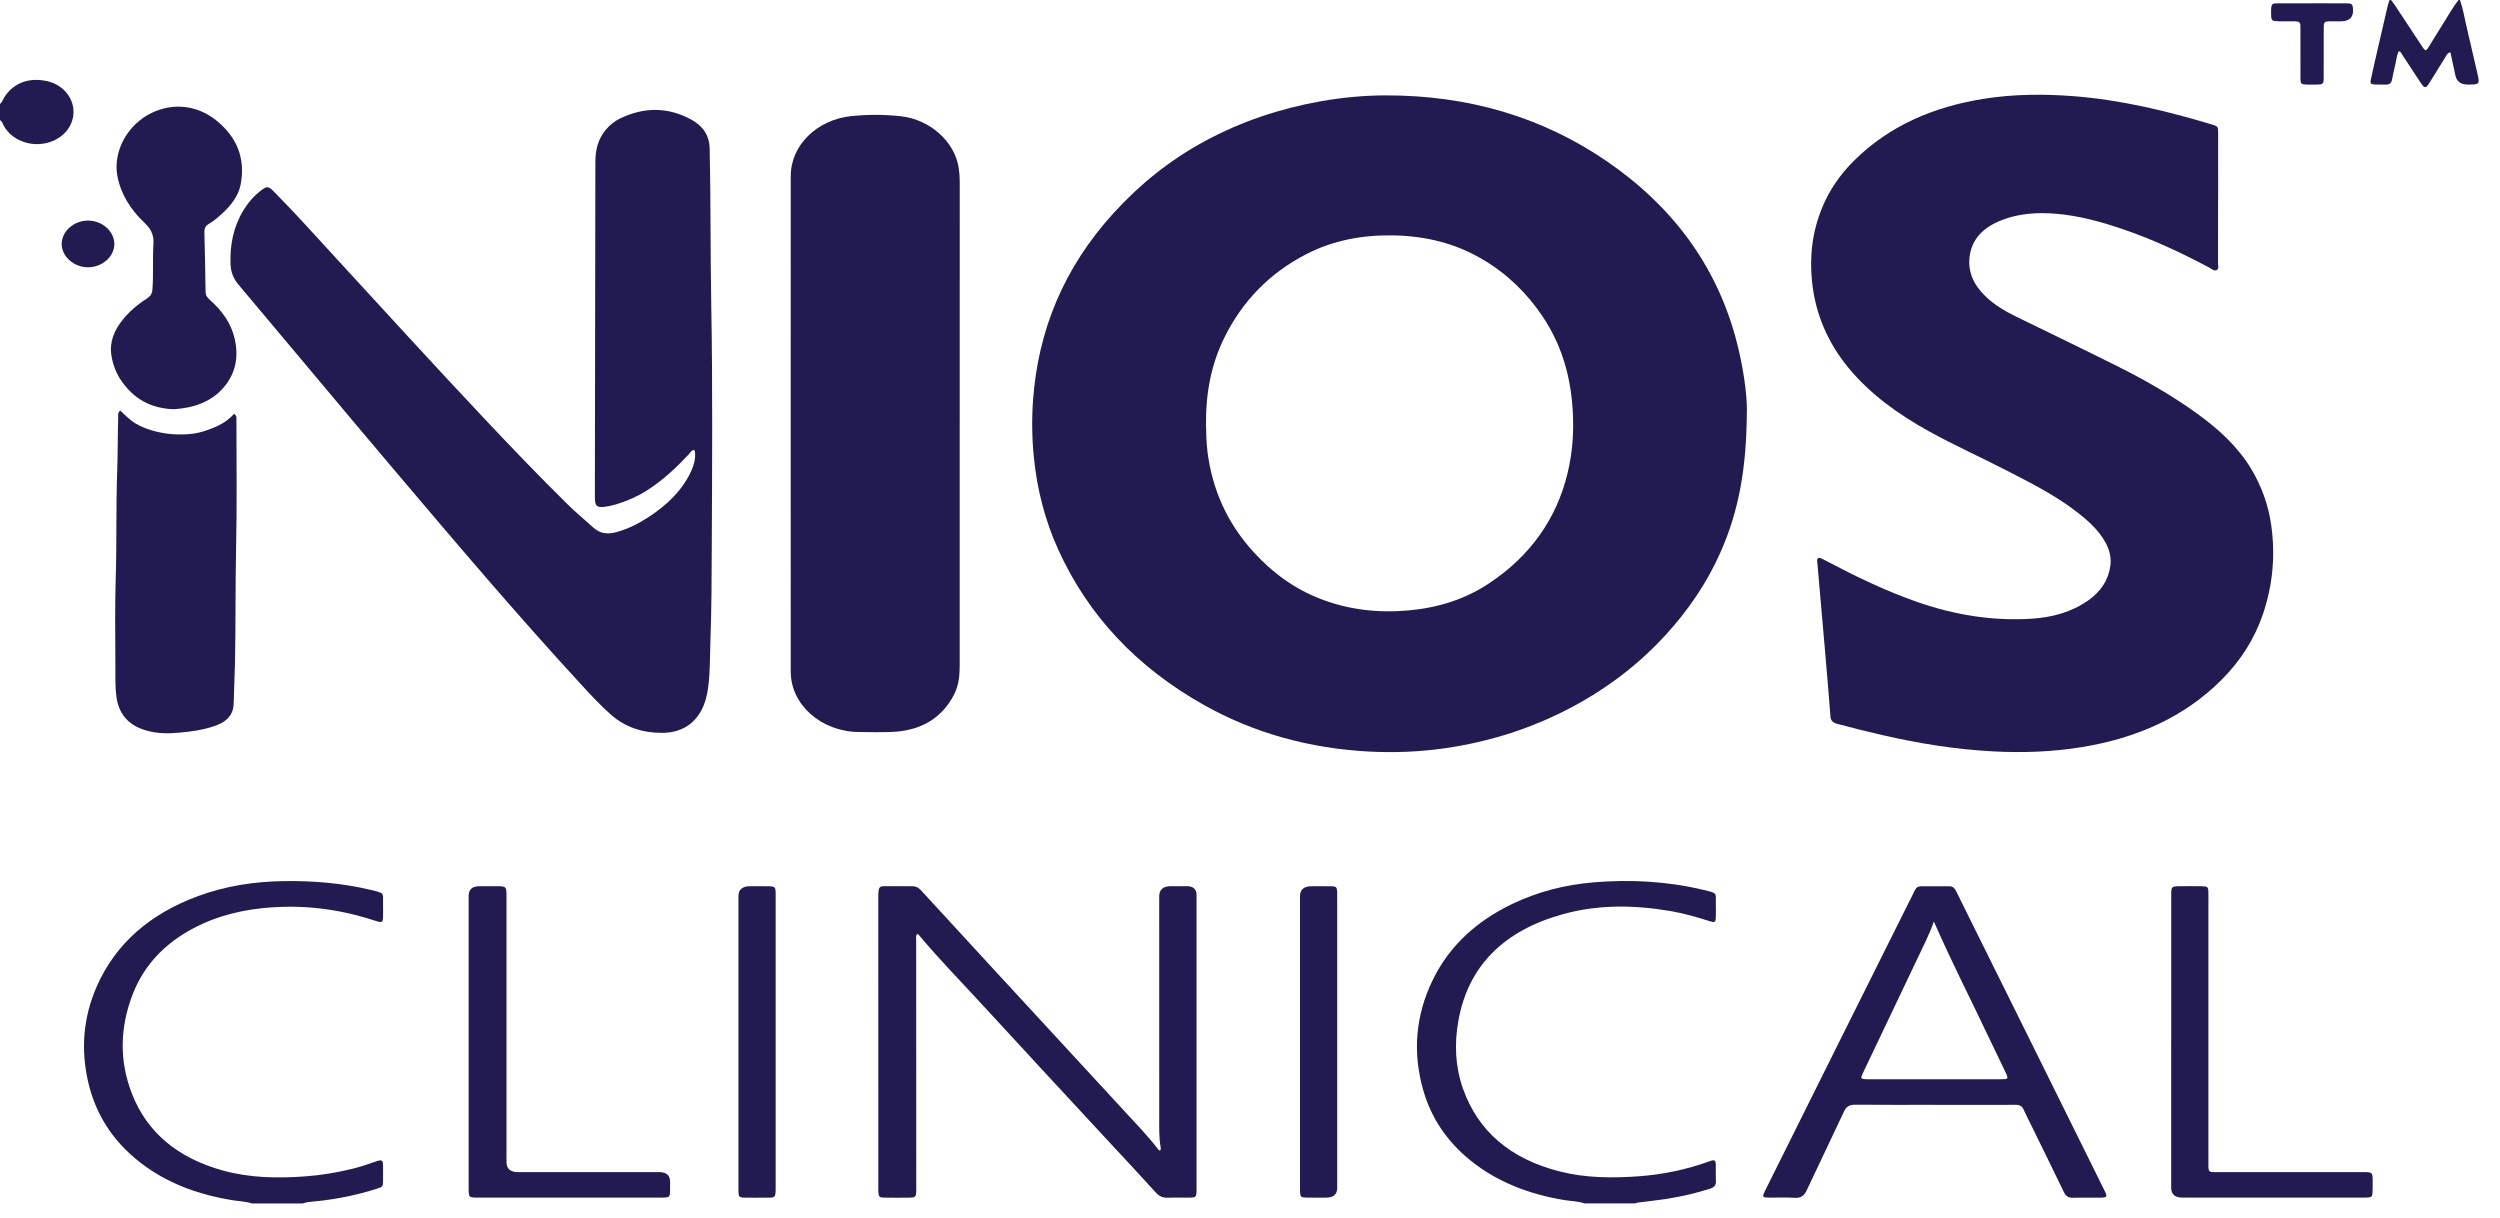
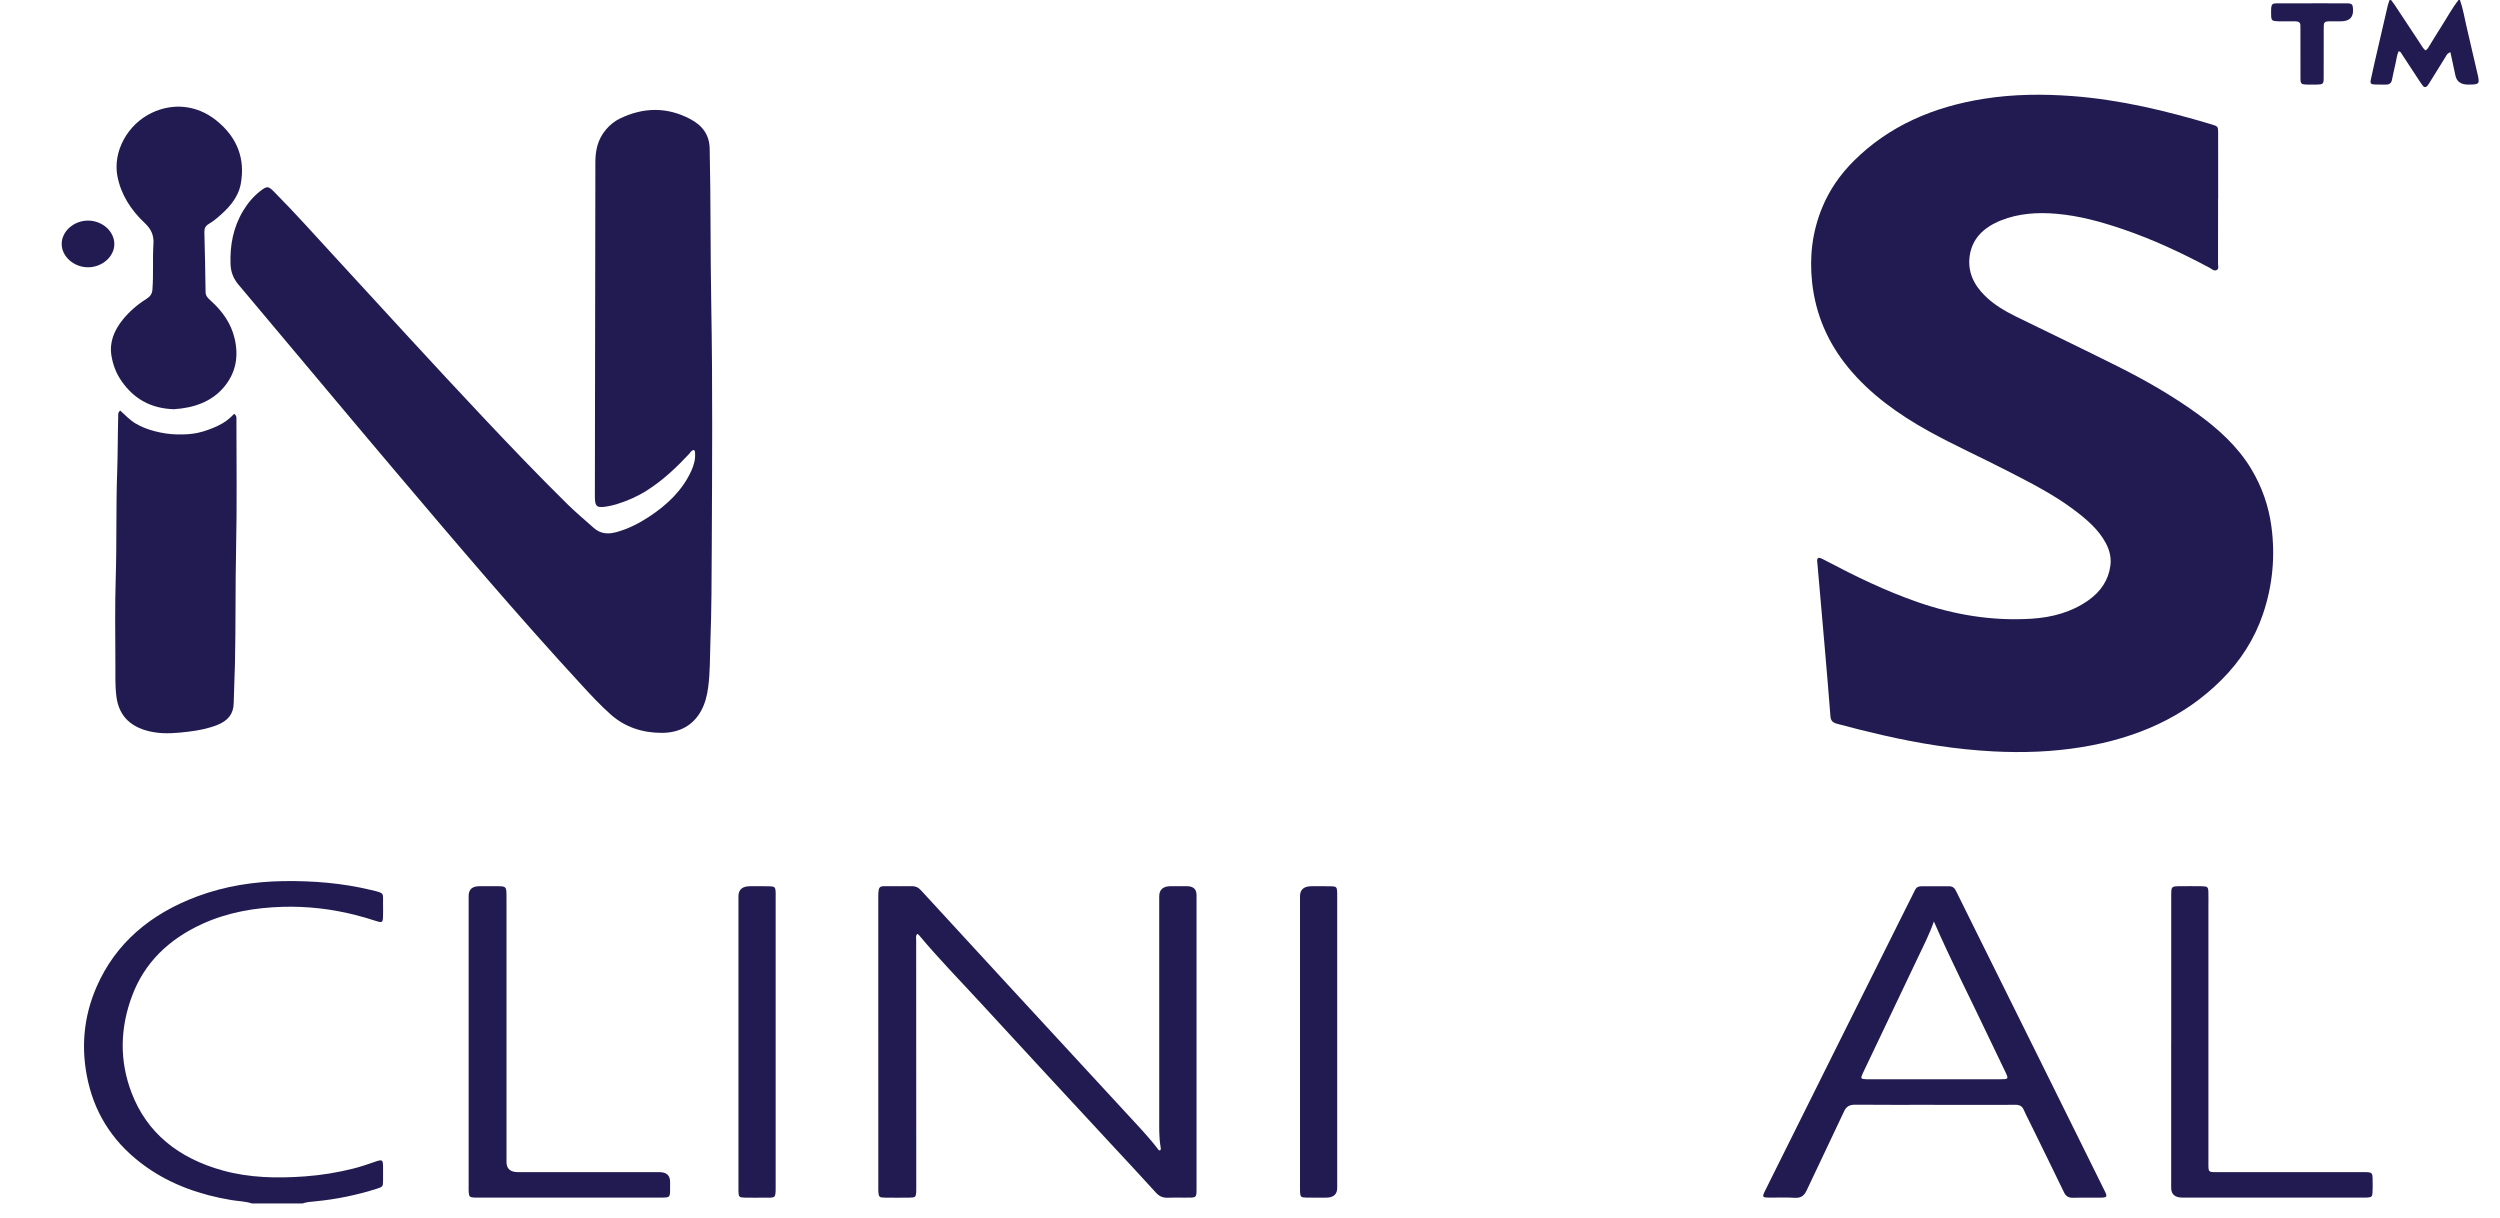
<svg xmlns="http://www.w3.org/2000/svg" width="117" height="57" viewBox="0 0 117 57" fill="none">
-   <path d="M74.157 56.321C73.848 56.208 73.513 56.215 73.191 56.161C71.55 55.885 70.067 55.315 68.827 54.317C67.722 53.427 66.987 52.329 66.617 51.053C66.1 49.274 66.237 47.527 67.064 45.839C67.831 44.276 69.096 43.103 70.794 42.295C71.967 41.737 73.223 41.41 74.55 41.297C76.29 41.148 78.012 41.241 79.704 41.643C80.413 41.812 80.29 41.768 80.301 42.309C80.305 42.522 80.307 42.735 80.299 42.947C80.291 43.158 80.246 43.188 80.018 43.113C79.41 42.916 78.794 42.743 78.157 42.634C76.473 42.348 74.79 42.328 73.145 42.783C70.345 43.559 68.695 45.238 68.248 47.794C68.062 48.853 68.102 49.913 68.467 50.948C69.175 52.95 70.69 54.231 72.969 54.818C74.177 55.128 75.411 55.141 76.655 55.053C77.813 54.971 78.926 54.739 80 54.349C80.248 54.259 80.292 54.288 80.299 54.519C80.307 54.77 80.291 55.021 80.305 55.271C80.317 55.467 80.226 55.57 80.019 55.635C79.376 55.835 78.721 55.994 78.05 56.099C77.63 56.165 77.205 56.212 76.782 56.265C76.695 56.276 76.607 56.279 76.528 56.319H74.157V56.321Z" fill="#221B51" />
  <path d="M11.79 56.321C11.477 56.22 11.145 56.215 10.823 56.162C9.365 55.919 8.025 55.444 6.858 54.623C5.393 53.592 4.499 52.25 4.127 50.642C3.776 49.12 3.891 47.619 4.526 46.17C5.405 44.164 7.015 42.77 9.262 41.94C10.542 41.467 11.882 41.257 13.269 41.236C14.659 41.216 16.029 41.329 17.372 41.653C18.019 41.809 17.919 41.775 17.926 42.291C17.93 42.504 17.931 42.717 17.924 42.928C17.916 43.163 17.875 43.19 17.631 43.112C17.29 43.003 16.948 42.899 16.599 42.812C15.505 42.538 14.386 42.408 13.251 42.439C11.934 42.475 10.661 42.696 9.475 43.235C7.867 43.967 6.757 45.078 6.188 46.589C5.616 48.108 5.579 49.647 6.168 51.168C6.878 53.007 8.328 54.199 10.426 54.779C11.681 55.126 12.971 55.15 14.271 55.055C15.039 54.999 15.791 54.876 16.532 54.69C16.881 54.602 17.217 54.487 17.555 54.369C17.891 54.253 17.923 54.273 17.927 54.6C17.93 54.822 17.93 55.045 17.927 55.267C17.923 55.527 17.912 55.544 17.649 55.628C16.707 55.928 15.738 56.13 14.74 56.224C14.544 56.242 14.347 56.254 14.162 56.321H11.792H11.79Z" fill="#221B51" />
  <path d="M115.126 0.001C115.269 0.397 115.331 0.809 115.427 1.214C115.606 1.97 115.78 2.726 115.953 3.482C116.057 3.936 116.034 3.958 115.506 3.959C115.172 3.959 114.975 3.818 114.914 3.537C114.837 3.18 114.76 2.821 114.679 2.444C114.52 2.494 114.489 2.602 114.436 2.687C114.192 3.076 113.953 3.466 113.711 3.856C113.675 3.915 113.638 3.975 113.59 4.028C113.53 4.095 113.454 4.093 113.399 4.025C113.329 3.938 113.269 3.846 113.208 3.754C112.945 3.354 112.683 2.951 112.419 2.552C112.382 2.497 112.37 2.421 112.256 2.4C112.171 2.576 112.158 2.77 112.115 2.954C112.052 3.218 111.996 3.484 111.941 3.75C111.909 3.898 111.815 3.964 111.644 3.959C111.491 3.954 111.336 3.962 111.183 3.957C110.947 3.948 110.914 3.92 110.958 3.709C111.06 3.225 111.174 2.744 111.284 2.262C111.439 1.591 111.593 0.92 111.75 0.249C111.77 0.165 111.805 0.083 111.833 0.001C111.855 0.001 111.877 0.001 111.899 0.001C111.954 0.072 112.013 0.142 112.062 0.216C112.459 0.815 112.853 1.415 113.25 2.013C113.329 2.133 113.394 2.264 113.511 2.359C113.612 2.306 113.642 2.231 113.683 2.165C113.872 1.862 114.053 1.553 114.248 1.252C114.518 0.835 114.747 0.396 115.06 4.57764e-05H115.126V0.001Z" fill="#221B51" />
-   <path d="M0 4.868C0.112 4.769 0.146 4.631 0.224 4.516C0.653 3.881 1.339 3.622 2.16 3.788C2.919 3.942 3.435 4.541 3.44 5.223C3.445 5.925 2.934 6.516 2.166 6.695C1.379 6.88 0.537 6.539 0.18 5.891C0.128 5.796 0.107 5.686 0 5.62V4.867V4.868Z" fill="#221B51" />
-   <path d="M81.753 19.186C81.745 21.907 81.376 23.905 80.527 25.828C79.902 27.244 79.035 28.535 77.952 29.716C76.721 31.059 75.271 32.182 73.593 33.078C71.742 34.066 69.749 34.713 67.611 35.019C66.425 35.189 65.23 35.236 64.035 35.171C61.279 35.02 58.711 34.316 56.377 33.012C53.203 31.238 50.922 28.799 49.528 25.727C48.902 24.348 48.538 22.91 48.388 21.428C48.296 20.53 48.282 19.631 48.346 18.737C48.577 15.477 49.783 12.532 52.117 9.97C53.334 8.635 54.747 7.487 56.414 6.59C58.089 5.689 59.891 5.081 61.814 4.739C62.817 4.561 63.833 4.466 64.852 4.464C68.691 4.457 72.154 5.463 75.189 7.54C78.288 9.662 80.293 12.416 81.219 15.776C81.588 17.114 81.761 18.474 81.754 19.186H81.753ZM56.442 19.925C56.451 20.261 56.455 20.694 56.508 21.127C56.726 22.879 57.413 24.46 58.67 25.839C59.528 26.779 60.545 27.545 61.809 28.032C63.124 28.54 64.498 28.695 65.925 28.567C67.312 28.442 68.575 28.041 69.687 27.302C71.632 26.008 72.83 24.288 73.349 22.201C73.632 21.062 73.683 19.909 73.566 18.747C73.426 17.342 73.005 16.016 72.185 14.797C71.466 13.728 70.545 12.82 69.365 12.126C68.117 11.392 66.735 11.047 65.239 11.017C63.781 10.987 62.402 11.241 61.138 11.893C59.372 12.803 58.136 14.127 57.319 15.762C56.672 17.055 56.424 18.42 56.441 19.925L56.442 19.925Z" fill="#221B51" />
  <path d="M103.806 9.307C103.806 10.321 103.807 11.334 103.804 12.348C103.804 12.449 103.859 12.582 103.736 12.641C103.613 12.7 103.514 12.588 103.416 12.536C102.109 11.839 100.766 11.207 99.338 10.722C98.332 10.38 97.308 10.095 96.229 10.004C95.345 9.93 94.473 9.985 93.651 10.313C92.824 10.643 92.286 11.178 92.179 11.996C92.084 12.715 92.364 13.323 92.904 13.851C93.32 14.259 93.827 14.56 94.367 14.824C95.941 15.592 97.519 16.352 99.084 17.134C100.392 17.788 101.652 18.51 102.818 19.351C103.827 20.079 104.718 20.895 105.341 21.919C105.86 22.773 106.174 23.683 106.302 24.64C106.487 26.028 106.362 27.397 105.907 28.737C105.516 29.891 104.865 30.922 103.957 31.827C102.217 33.564 100.007 34.541 97.445 34.962C96.066 35.189 94.675 35.238 93.282 35.165C91.526 35.073 89.8 34.795 88.098 34.403C87.387 34.24 86.68 34.064 85.978 33.874C85.765 33.816 85.68 33.722 85.665 33.528C85.585 32.469 85.492 31.411 85.402 30.353C85.287 29.016 85.168 27.679 85.052 26.343C85.049 26.304 85.039 26.265 85.041 26.227C85.046 26.13 85.098 26.078 85.21 26.123C85.3 26.159 85.384 26.206 85.468 26.251C86.844 26.976 88.245 27.657 89.741 28.177C91.458 28.774 93.235 29.072 95.085 28.955C96.055 28.893 96.957 28.643 97.731 28.098C98.325 27.679 98.676 27.142 98.766 26.475C98.814 26.111 98.734 25.765 98.56 25.433C98.215 24.775 97.636 24.288 97.023 23.83C96.072 23.121 94.996 22.578 93.925 22.027C92.713 21.402 91.46 20.841 90.271 20.183C88.83 19.385 87.528 18.448 86.517 17.225C85.533 16.033 84.972 14.703 84.809 13.237C84.675 12.026 84.809 10.848 85.283 9.703C85.617 8.895 86.114 8.171 86.76 7.528C88.39 5.905 90.463 4.997 92.86 4.621C94.23 4.405 95.609 4.393 96.991 4.497C99.237 4.666 101.39 5.189 103.514 5.825C103.795 5.909 103.807 5.927 103.809 6.204C103.811 7.237 103.809 8.27 103.81 9.304L103.806 9.307Z" fill="#221B51" />
  <path d="M32.47 21.059C32.349 21.077 32.312 21.18 32.245 21.25C31.656 21.876 31.034 22.473 30.279 22.951C29.84 23.23 29.36 23.443 28.85 23.599C28.736 23.634 28.619 23.661 28.501 23.684C27.928 23.794 27.839 23.732 27.84 23.229C27.847 18.015 27.854 12.801 27.863 7.587C27.863 7.035 27.976 6.512 28.365 6.057C28.546 5.844 28.763 5.667 29.024 5.542C30.124 5.014 31.227 5 32.309 5.574C32.89 5.882 33.198 6.321 33.213 6.954C33.267 9.397 33.243 11.839 33.287 14.281C33.355 18.046 33.327 21.812 33.311 25.577C33.305 27.073 33.301 28.57 33.246 30.065C33.22 30.768 33.238 31.475 33.141 32.176C33.091 32.543 33.006 32.899 32.828 33.236C32.461 33.927 31.828 34.295 30.98 34.298C30.073 34.301 29.253 34.029 28.6 33.454C28.119 33.03 27.688 32.566 27.259 32.101C24.195 28.778 21.291 25.348 18.386 21.918C15.966 19.061 13.576 16.185 11.163 13.324C10.915 13.03 10.802 12.723 10.789 12.362C10.758 11.486 10.91 10.65 11.377 9.868C11.589 9.514 11.852 9.196 12.195 8.931C12.489 8.704 12.559 8.705 12.807 8.956C13.812 9.967 14.752 11.024 15.711 12.066C17.997 14.549 20.268 17.044 22.585 19.504C23.887 20.887 25.201 22.261 26.561 23.6C26.948 23.982 27.371 24.334 27.779 24.699C28.09 24.976 28.43 25.015 28.832 24.907C29.386 24.758 29.878 24.507 30.339 24.208C31.221 23.637 31.938 22.945 32.352 22.038C32.476 21.766 32.552 21.486 32.528 21.191C32.523 21.145 32.535 21.092 32.47 21.061V21.059Z" fill="#221B51" />
-   <path d="M44.914 19.812C44.914 23.587 44.914 27.362 44.914 31.136C44.914 31.612 44.873 32.084 44.642 32.523C44.069 33.612 43.101 34.201 41.733 34.255C41.219 34.275 40.702 34.264 40.186 34.258C38.43 34.237 37.008 32.983 37.007 31.439C37.002 23.706 37.004 15.974 37.007 8.241C37.007 6.792 38.24 5.587 39.877 5.429C40.643 5.356 41.411 5.356 42.175 5.442C43.52 5.594 44.664 6.618 44.862 7.824C44.898 8.044 44.916 8.265 44.916 8.487C44.914 12.262 44.915 16.037 44.915 19.811L44.914 19.812Z" fill="#221B51" />
  <path d="M10.958 19.366C11.09 19.464 11.065 19.567 11.065 19.659C11.065 21.647 11.094 23.636 11.05 25.624C11.01 27.438 11.036 29.253 10.996 31.066C10.983 31.683 10.948 32.301 10.937 32.918C10.928 33.407 10.67 33.733 10.164 33.931C9.737 34.097 9.289 34.186 8.833 34.241C8.291 34.306 7.748 34.359 7.197 34.267C6.154 34.091 5.567 33.533 5.448 32.601C5.382 32.08 5.402 31.559 5.4 31.039C5.395 29.697 5.374 28.355 5.417 27.014C5.468 25.374 5.425 23.733 5.484 22.093C5.514 21.226 5.508 20.357 5.532 19.489C5.534 19.405 5.508 19.314 5.626 19.214C5.855 19.423 6.067 19.653 6.343 19.818C6.627 19.988 6.941 20.104 7.268 20.187C7.595 20.27 7.929 20.324 8.272 20.33C8.602 20.337 8.93 20.327 9.252 20.258C9.584 20.185 9.894 20.068 10.197 19.927C10.496 19.788 10.748 19.595 10.959 19.367L10.958 19.366Z" fill="#221B51" />
  <path d="M42.925 43.706C42.843 43.811 42.877 43.909 42.877 44.002C42.877 47.884 42.879 51.765 42.881 55.648C42.881 55.696 42.882 55.745 42.879 55.793C42.863 56.014 42.834 56.046 42.587 56.049C42.192 56.055 41.796 56.055 41.401 56.049C41.154 56.046 41.125 56.014 41.108 55.792C41.101 55.715 41.105 55.638 41.105 55.56C41.105 51.04 41.105 46.522 41.103 42.002C41.103 41.385 41.168 41.481 41.698 41.475C42.017 41.472 42.335 41.481 42.653 41.473C42.848 41.467 42.982 41.535 43.102 41.666C44.322 42.996 45.544 44.324 46.767 45.651C48.731 47.78 50.697 49.907 52.658 52.038C53.169 52.594 53.697 53.137 54.155 53.729C54.189 53.773 54.21 53.836 54.29 53.843C54.349 53.784 54.322 53.714 54.312 53.653C54.237 53.211 54.252 52.766 54.252 52.323C54.25 48.865 54.251 45.409 54.251 41.952C54.251 41.634 54.431 41.475 54.79 41.474C55.042 41.474 55.295 41.474 55.547 41.474C55.847 41.476 55.997 41.613 55.998 41.885C55.998 41.914 55.998 41.943 55.998 41.972C55.998 46.501 55.998 51.029 55.998 55.558C55.998 56.084 56.019 56.049 55.446 56.05C55.194 56.05 54.941 56.04 54.689 56.053C54.438 56.066 54.261 55.999 54.099 55.818C53.389 55.032 52.66 54.259 51.941 53.48C49.931 51.309 47.917 49.141 45.919 46.964C44.939 45.898 43.921 44.859 42.999 43.752C42.987 43.737 42.965 43.73 42.926 43.706H42.925Z" fill="#221B51" />
  <path d="M90.523 51.705C89.294 51.705 88.065 51.712 86.836 51.7C86.549 51.697 86.407 51.787 86.3 52.017C85.726 53.25 85.129 54.475 84.553 55.707C84.439 55.95 84.298 56.08 83.973 56.057C83.592 56.03 83.205 56.052 82.821 56.049C82.475 56.047 82.46 56.027 82.602 55.734C82.77 55.388 82.944 55.044 83.116 54.699C84.116 52.692 85.115 50.686 86.115 48.679C87.164 46.576 88.214 44.473 89.264 42.369C89.382 42.131 89.507 41.894 89.622 41.653C89.68 41.532 89.775 41.475 89.926 41.476C90.354 41.478 90.782 41.48 91.21 41.476C91.419 41.473 91.492 41.595 91.559 41.732C91.826 42.272 92.094 42.812 92.361 43.352C93.38 45.404 94.398 47.456 95.416 49.509C96.263 51.217 97.108 52.925 97.953 54.632C98.142 55.013 98.334 55.392 98.518 55.774C98.629 56.005 98.6 56.047 98.319 56.05C97.891 56.056 97.463 56.042 97.035 56.056C96.799 56.063 96.681 55.981 96.592 55.794C96.052 54.674 95.501 53.558 94.954 52.442C94.871 52.273 94.782 52.107 94.709 51.936C94.637 51.768 94.515 51.7 94.309 51.704C93.805 51.713 93.3 51.707 92.795 51.707C92.037 51.707 91.28 51.707 90.523 51.707V51.705ZM90.506 43.125C90.292 43.74 90.004 44.293 89.739 44.853C88.885 46.652 88.025 48.45 87.17 50.249C87.064 50.471 87.087 50.5 87.35 50.509C87.428 50.512 87.504 50.509 87.581 50.509C88.711 50.509 89.841 50.509 90.972 50.509C91.85 50.509 92.728 50.509 93.606 50.509C94.001 50.509 94.009 50.499 93.852 50.168C93.577 49.59 93.294 49.013 93.019 48.434C92.189 46.68 91.299 44.947 90.506 43.125Z" fill="#221B51" />
  <path d="M8.135 19.151C7.018 19.116 6.248 18.634 5.695 17.844C5.437 17.479 5.286 17.074 5.216 16.65C5.113 16.023 5.336 15.468 5.743 14.963C6.051 14.582 6.425 14.256 6.856 13.985C7.031 13.875 7.118 13.753 7.133 13.558C7.189 12.844 7.135 12.129 7.181 11.417C7.206 11.028 7.09 10.736 6.775 10.439C6.113 9.818 5.652 9.088 5.492 8.228C5.283 7.096 5.957 5.827 7.102 5.281C8.094 4.808 9.202 4.912 10.096 5.615C11.111 6.414 11.489 7.443 11.264 8.625C11.137 9.282 10.673 9.776 10.138 10.22C10.026 10.312 9.909 10.402 9.78 10.475C9.612 10.57 9.56 10.696 9.565 10.866C9.589 11.802 9.61 12.736 9.621 13.672C9.623 13.848 9.73 13.954 9.856 14.066C10.416 14.565 10.816 15.144 10.979 15.836C11.173 16.658 11.054 17.438 10.476 18.122C9.892 18.812 9.06 19.093 8.138 19.151H8.135Z" fill="#221B51" />
  <path d="M21.933 48.763C21.933 46.485 21.933 44.208 21.933 41.929C21.933 41.627 22.1 41.475 22.435 41.475C22.731 41.475 23.027 41.472 23.323 41.475C23.659 41.478 23.692 41.51 23.703 41.812C23.706 41.908 23.704 42.005 23.704 42.102C23.704 46.194 23.704 50.286 23.704 54.379C23.704 54.697 23.883 54.856 24.241 54.856C26.446 54.856 28.651 54.856 30.856 54.856C31.191 54.856 31.359 55.006 31.36 55.307C31.36 55.442 31.362 55.577 31.36 55.712C31.353 56.027 31.335 56.043 30.991 56.049C30.958 56.049 30.925 56.049 30.892 56.049C28.061 56.049 25.231 56.049 22.401 56.049C22.345 56.049 22.291 56.05 22.236 56.048C21.983 56.038 21.953 56.014 21.936 55.797C21.929 55.701 21.933 55.604 21.933 55.508C21.933 53.258 21.933 51.01 21.933 48.761V48.763Z" fill="#221B51" />
  <path d="M101.613 48.758C101.613 46.508 101.613 44.259 101.613 42.009C101.613 41.96 101.613 41.912 101.613 41.864C101.617 41.483 101.625 41.476 102.057 41.474C102.386 41.473 102.715 41.47 103.044 41.476C103.313 41.482 103.345 41.51 103.352 41.748C103.359 41.98 103.354 42.212 103.354 42.443C103.354 46.421 103.354 50.399 103.354 54.377C103.354 54.905 103.319 54.855 103.913 54.855C106.097 54.856 108.281 54.855 110.465 54.855C110.52 54.855 110.575 54.855 110.63 54.855C111.017 54.858 111.035 54.872 111.039 55.217C111.041 55.419 111.046 55.623 111.033 55.824C111.021 56.009 110.983 56.034 110.769 56.046C110.682 56.051 110.593 56.048 110.506 56.048C107.718 56.048 104.931 56.048 102.143 56.048C101.789 56.048 101.612 55.896 101.611 55.592C101.611 53.313 101.611 51.034 101.611 48.755L101.613 48.758Z" fill="#221B51" />
  <path d="M36.301 48.79C36.301 51.05 36.301 53.308 36.301 55.567C36.301 56.111 36.284 56.047 35.735 56.051C35.45 56.053 35.165 56.055 34.879 56.05C34.592 56.045 34.569 56.021 34.559 55.761C34.557 55.704 34.559 55.646 34.559 55.587C34.559 51.04 34.559 46.494 34.559 41.947C34.559 41.633 34.741 41.475 35.105 41.475C35.391 41.475 35.676 41.473 35.961 41.476C36.264 41.481 36.292 41.508 36.301 41.782C36.304 41.87 36.301 41.957 36.301 42.043C36.301 44.292 36.301 46.541 36.301 48.79Z" fill="#221B51" />
  <path d="M62.581 48.789C62.581 51.057 62.581 53.326 62.581 55.595C62.581 55.898 62.405 56.05 62.054 56.05C61.746 56.05 61.439 56.054 61.132 56.047C60.884 56.042 60.856 56.013 60.842 55.791C60.838 55.723 60.84 55.656 60.84 55.588C60.84 51.041 60.84 46.495 60.84 41.947C60.84 41.632 61.022 41.475 61.386 41.475C61.682 41.475 61.979 41.471 62.275 41.476C62.541 41.482 62.569 41.511 62.58 41.751C62.584 41.837 62.581 41.925 62.581 42.011C62.581 44.27 62.581 46.529 62.581 48.788V48.789Z" fill="#221B51" />
  <path d="M108.199 0.154C108.726 0.154 109.253 0.152 109.78 0.155C110.085 0.157 110.11 0.185 110.122 0.459C110.137 0.818 109.946 0.997 109.548 0.997C109.35 0.997 109.153 0.998 108.955 1C108.821 1.001 108.754 1.063 108.753 1.181C108.753 1.258 108.75 1.336 108.75 1.413C108.75 2.156 108.752 2.9 108.748 3.644C108.747 3.935 108.721 3.953 108.391 3.96C108.26 3.962 108.127 3.962 107.996 3.96C107.691 3.952 107.663 3.931 107.662 3.654C107.658 2.91 107.661 2.166 107.66 1.423C107.66 1.346 107.657 1.268 107.658 1.191C107.658 1.057 107.579 0.999 107.433 0.999C107.169 0.999 106.906 1 106.642 0.997C106.33 0.991 106.293 0.964 106.289 0.702C106.279 0.077 106.289 0.16 106.882 0.156C107.321 0.153 107.76 0.156 108.199 0.156V0.154Z" fill="#221B51" />
  <path d="M5.351 11.415C5.355 12.003 4.789 12.507 4.122 12.509C3.459 12.511 2.888 12.007 2.887 11.417C2.887 10.827 3.452 10.324 4.119 10.324C4.784 10.324 5.347 10.822 5.351 11.416V11.415Z" fill="#221B51" />
</svg>